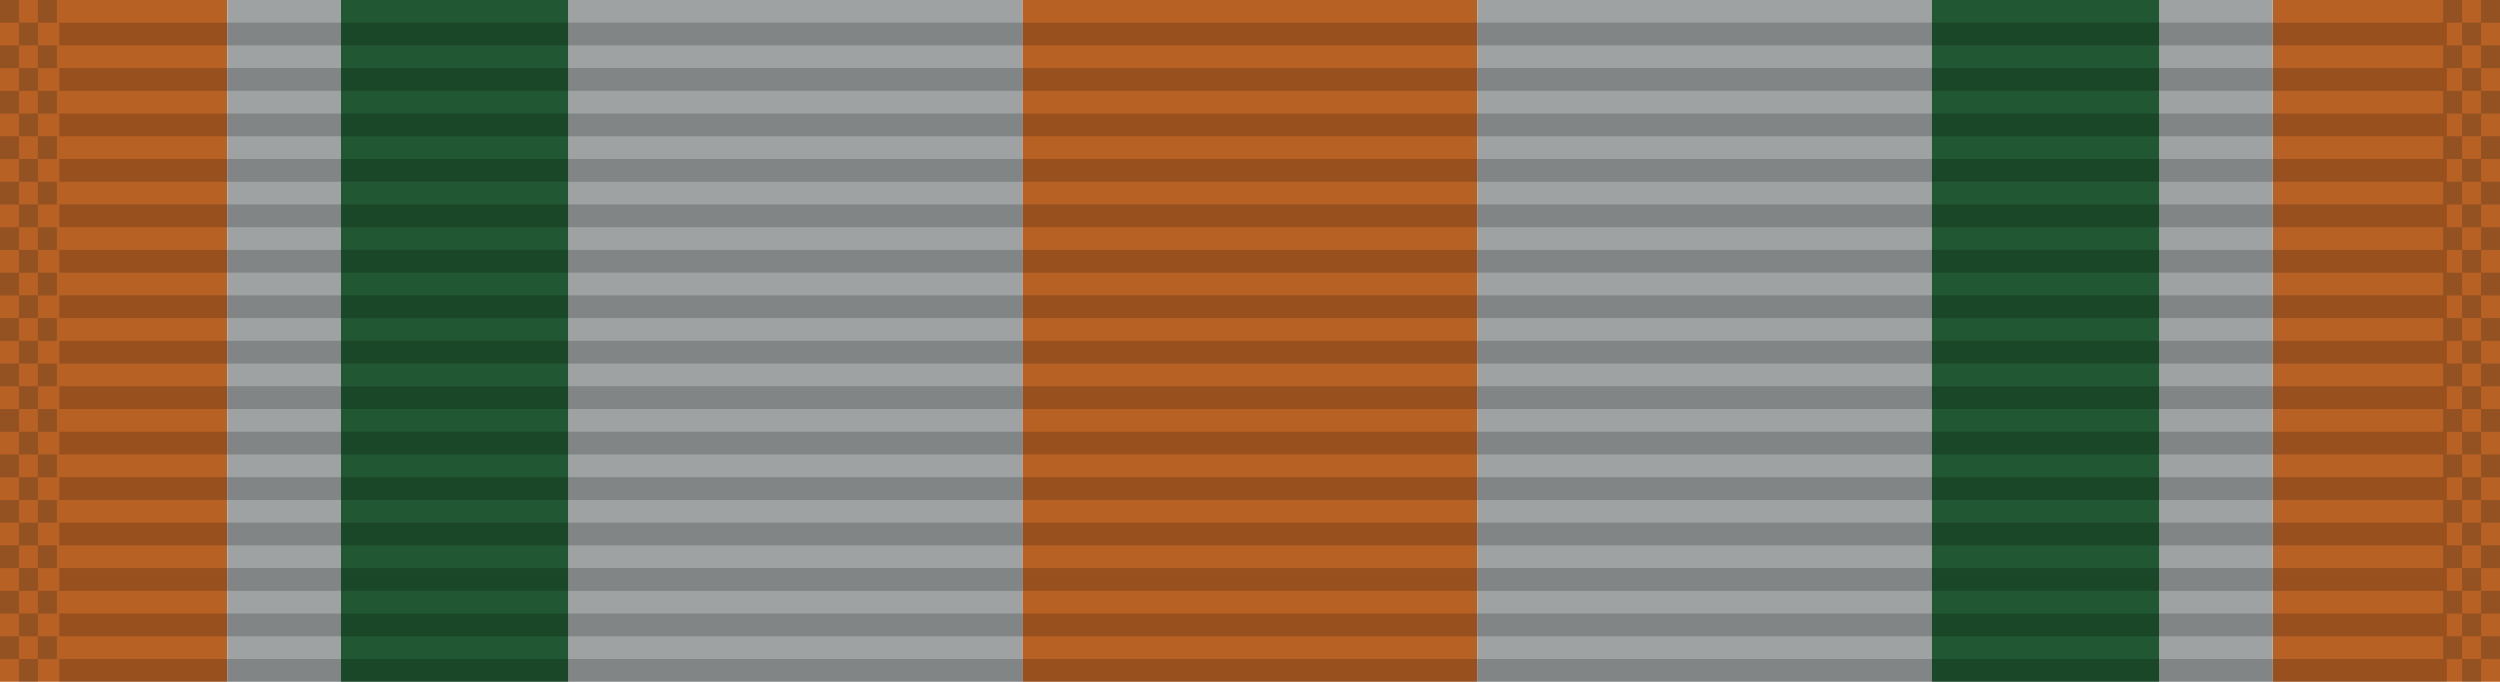
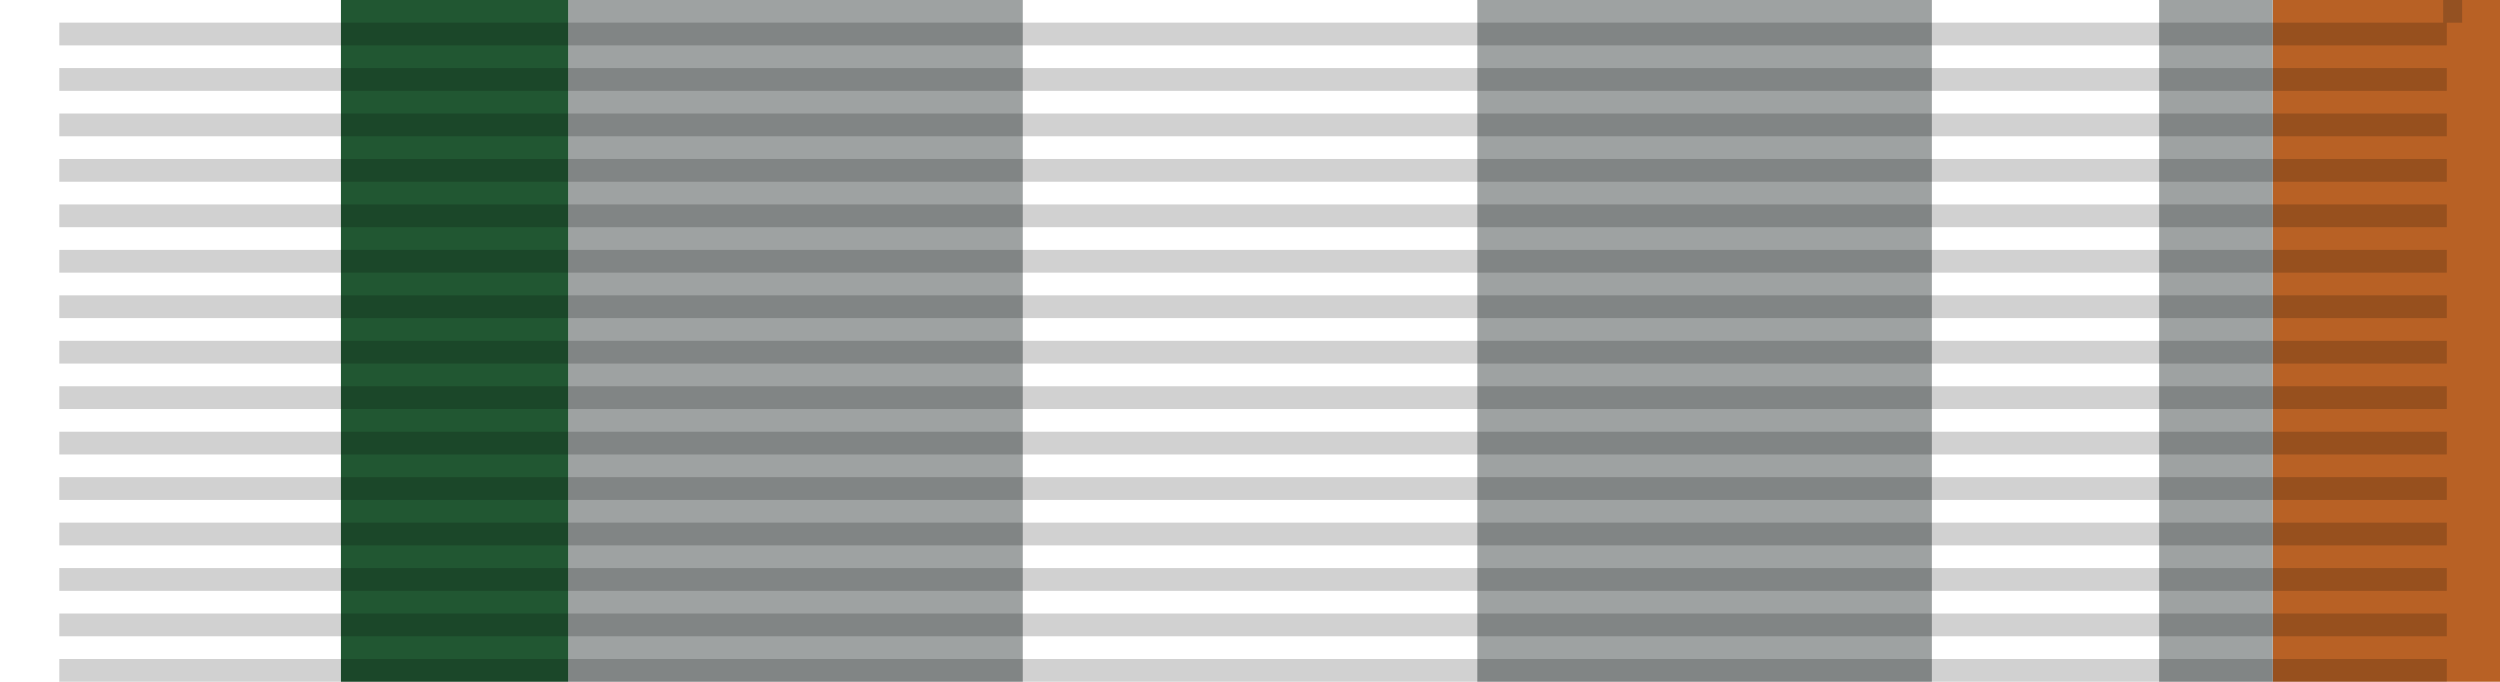
<svg xmlns="http://www.w3.org/2000/svg" xmlns:ns1="http://www.inkscape.org/namespaces/inkscape" xmlns:ns2="http://sodipodi.sourceforge.net/DTD/sodipodi-0.dtd" xmlns:xlink="http://www.w3.org/1999/xlink" width="34.925mm" height="9.525mm" viewBox="0 0 34.925 9.525" version="1.1" id="svg27024" ns1:version="0.92.1 r15371" ns2:docname="Ribbon_AJROTC_N-3-11.svg">
  <defs id="defs27018" />
  <ns2:namedview id="base" pagecolor="#ffffff" bordercolor="#666666" borderopacity="1.0" ns1:pageopacity="0.0" ns1:pageshadow="2" ns1:zoom="2.8" ns1:cx="82.071901" ns1:cy="53.714338" ns1:document-units="mm" ns1:current-layer="layer1" showgrid="false" ns1:window-width="944" ns1:window-height="1002" ns1:window-x="960" ns1:window-y="0" ns1:window-maximized="0" />
  <g ns1:label="Layer 1" ns1:groupmode="layer" id="layer1" transform="translate(75.734,-57.594)">
    <g id="g20654" transform="translate(-142.04,-160.82)">
      <rect transform="scale(-1,1)" y="218.413" x="-80.594" height="9.525" width="6.35" id="rect5722-36" style="opacity:1;fill:#9ea2a2;fill-opacity:1;stroke:none;stroke-width:0.034;stroke-miterlimit:4;stroke-dasharray:none;stroke-dashoffset:0;stroke-opacity:1" />
-       <rect y="218.413" x="66.306" height="9.525" width="3.175" id="rect9238-42" style="opacity:1;fill:#b86125;fill-opacity:1;stroke:none;stroke-width:0.024;stroke-miterlimit:4;stroke-dasharray:none;stroke-dashoffset:0;stroke-opacity:1" />
-       <rect transform="scale(-1,1)" y="218.413" x="-71.069" height="9.525" width="1.587" id="rect9246-6" style="opacity:1;fill:#9ea2a2;fill-opacity:1;stroke:none;stroke-width:0.017;stroke-miterlimit:4;stroke-dasharray:none;stroke-dashoffset:0;stroke-opacity:1" />
      <rect y="218.413" x="71.069" height="9.525" width="3.175" id="rect17240-2" style="opacity:1;fill:#215732;fill-opacity:1;stroke:none;stroke-width:0.024;stroke-miterlimit:4;stroke-dasharray:none;stroke-dashoffset:0;stroke-opacity:1" />
-       <rect y="218.413" x="80.594" height="9.525" width="6.35" id="rect18702-5" style="opacity:1;fill:#b86125;fill-opacity:1;stroke:none;stroke-width:0.034;stroke-miterlimit:4;stroke-dasharray:none;stroke-dashoffset:0;stroke-opacity:1" />
      <rect style="opacity:1;fill:#9ea2a2;fill-opacity:1;stroke:none;stroke-width:0.034;stroke-miterlimit:4;stroke-dasharray:none;stroke-dashoffset:0;stroke-opacity:1" id="rect20162" width="6.35" height="9.525" x="86.944" y="218.413" />
      <rect transform="scale(-1,1)" style="opacity:1;fill:#b86125;fill-opacity:1;stroke:none;stroke-width:0.024;stroke-miterlimit:4;stroke-dasharray:none;stroke-dashoffset:0;stroke-opacity:1" id="rect20164" width="3.175" height="9.525" x="-101.231" y="218.413" />
      <rect style="opacity:1;fill:#9ea2a2;fill-opacity:1;stroke:none;stroke-width:0.017;stroke-miterlimit:4;stroke-dasharray:none;stroke-dashoffset:0;stroke-opacity:1" id="rect20166" width="1.587" height="9.525" x="96.469" y="218.413" />
-       <rect transform="scale(-1,1)" style="opacity:1;fill:#215732;fill-opacity:1;stroke:none;stroke-width:0.024;stroke-miterlimit:4;stroke-dasharray:none;stroke-dashoffset:0;stroke-opacity:1" id="rect20168" width="3.175" height="9.525" x="-96.469" y="218.413" />
      <g transform="translate(-4.253,74.124)" id="g6508-5">
        <g id="g5723-66" transform="matrix(0.955,0,0,1,-1.205,-26.736)">
          <rect ns1:tile-h="0.31749999" ns1:tile-w="34.924998" ns1:tile-cy="27.211864" ns1:tile-cx="22.916539" style="fill:#000000;fill-opacity:0.18;stroke:none;stroke-width:0.856" width="34.925" height="0.318" x="76.013" y="171.342" id="use5371-75" ns1:tile-x0="5.4540401" ns1:tile-y0="27.053114" />
          <use id="use5680-269" transform="translate(0,0.635)" xlink:href="#use5371-75" ns1:tiled-clone-of="#use5371-75" y="0" x="0" width="100%" height="100%" />
          <use id="use5682-238" transform="translate(0,1.27)" xlink:href="#use5371-75" ns1:tiled-clone-of="#use5371-75" y="0" x="0" width="100%" height="100%" />
          <use id="use5684-56" transform="translate(0,1.905)" xlink:href="#use5371-75" ns1:tiled-clone-of="#use5371-75" y="0" x="0" width="100%" height="100%" />
          <use id="use5686-577" transform="translate(0,2.54)" xlink:href="#use5371-75" ns1:tiled-clone-of="#use5371-75" y="0" x="0" width="100%" height="100%" />
          <use id="use5688-67" transform="translate(0,3.175)" xlink:href="#use5371-75" ns1:tiled-clone-of="#use5371-75" y="0" x="0" width="100%" height="100%" />
          <use id="use5690-20" transform="translate(0,3.81)" xlink:href="#use5371-75" ns1:tiled-clone-of="#use5371-75" y="0" x="0" width="100%" height="100%" />
          <use id="use5692-97" transform="translate(0,4.445)" xlink:href="#use5371-75" ns1:tiled-clone-of="#use5371-75" y="0" x="0" width="100%" height="100%" />
          <use id="use5694-83" transform="translate(0,5.08)" xlink:href="#use5371-75" ns1:tiled-clone-of="#use5371-75" y="0" x="0" width="100%" height="100%" />
          <use id="use5696-92" transform="translate(0,5.715)" xlink:href="#use5371-75" ns1:tiled-clone-of="#use5371-75" y="0" x="0" width="100%" height="100%" />
          <use id="use5698-99" transform="translate(0,6.35)" xlink:href="#use5371-75" ns1:tiled-clone-of="#use5371-75" y="0" x="0" width="100%" height="100%" />
          <use id="use5700-72" transform="translate(0,6.985)" xlink:href="#use5371-75" ns1:tiled-clone-of="#use5371-75" y="0" x="0" width="100%" height="100%" />
          <use id="use5702-83" transform="translate(0,7.62)" xlink:href="#use5371-75" ns1:tiled-clone-of="#use5371-75" y="0" x="0" width="100%" height="100%" />
          <use id="use5704-15" transform="translate(0,8.255)" xlink:href="#use5371-75" ns1:tiled-clone-of="#use5371-75" y="0" x="0" width="100%" height="100%" />
          <use id="use5706-33" transform="translate(0,8.89)" xlink:href="#use5371-75" ns1:tiled-clone-of="#use5371-75" y="0" x="0" width="100%" height="100%" />
        </g>
        <g id="g6302-82" transform="translate(1.794)">
-           <rect ns1:tile-y0="-6.0546871e-007" ns1:tile-x0="-1.7940905" ns1:tile-h="0.31749999" ns1:tile-w="0.26458331" ns1:tile-cy="0.15874939" ns1:tile-cx="-1.6617989" y="144.289" x="68.765" height="0.318" width="0.265" id="rect6165-58" style="opacity:1;fill:#001215;fill-opacity:0.196;stroke:none;stroke-width:0.025;stroke-miterlimit:4;stroke-dasharray:none;stroke-dashoffset:0;stroke-opacity:1" />
          <use id="use6169-01" transform="translate(0,0.635)" xlink:href="#rect6165-58" ns1:tiled-clone-of="#rect6165-58" y="0" x="0" width="100%" height="100%" />
          <use id="use6171-32" transform="translate(0,1.27)" xlink:href="#rect6165-58" ns1:tiled-clone-of="#rect6165-58" y="0" x="0" width="100%" height="100%" />
          <use id="use6173-76" transform="translate(0,1.905)" xlink:href="#rect6165-58" ns1:tiled-clone-of="#rect6165-58" y="0" x="0" width="100%" height="100%" />
          <use id="use6175-81" transform="translate(0,2.54)" xlink:href="#rect6165-58" ns1:tiled-clone-of="#rect6165-58" y="0" x="0" width="100%" height="100%" />
          <use id="use6177-96" transform="translate(0,3.175)" xlink:href="#rect6165-58" ns1:tiled-clone-of="#rect6165-58" y="0" x="0" width="100%" height="100%" />
          <use id="use6179-83" transform="translate(0,3.81)" xlink:href="#rect6165-58" ns1:tiled-clone-of="#rect6165-58" y="0" x="0" width="100%" height="100%" />
          <use id="use6181-12" transform="translate(0,4.445)" xlink:href="#rect6165-58" ns1:tiled-clone-of="#rect6165-58" y="0" x="0" width="100%" height="100%" />
          <use id="use6183-39" transform="translate(0,5.08)" xlink:href="#rect6165-58" ns1:tiled-clone-of="#rect6165-58" y="0" x="0" width="100%" height="100%" />
          <use id="use6185-81" transform="translate(0,5.715)" xlink:href="#rect6165-58" ns1:tiled-clone-of="#rect6165-58" y="0" x="0" width="100%" height="100%" />
          <use id="use6187-90" transform="translate(0,6.35)" xlink:href="#rect6165-58" ns1:tiled-clone-of="#rect6165-58" y="0" x="0" width="100%" height="100%" />
          <use id="use6189-62" transform="translate(0,6.985)" xlink:href="#rect6165-58" ns1:tiled-clone-of="#rect6165-58" y="0" x="0" width="100%" height="100%" />
          <use id="use6191-7" transform="translate(0,7.62)" xlink:href="#rect6165-58" ns1:tiled-clone-of="#rect6165-58" y="0" x="0" width="100%" height="100%" />
          <use id="use6193-49" transform="translate(0,8.255)" xlink:href="#rect6165-58" ns1:tiled-clone-of="#rect6165-58" y="0" x="0" width="100%" height="100%" />
          <use id="use6195-36" transform="translate(0,8.89)" xlink:href="#rect6165-58" ns1:tiled-clone-of="#rect6165-58" y="0" x="0" width="100%" height="100%" />
          <use id="use6197-0" transform="translate(0.265,0.317)" xlink:href="#rect6165-58" ns1:tiled-clone-of="#rect6165-58" y="0" x="0" width="100%" height="100%" />
          <use id="use6199-51" transform="translate(0.265,0.952)" xlink:href="#rect6165-58" ns1:tiled-clone-of="#rect6165-58" y="0" x="0" width="100%" height="100%" />
          <use id="use6201-10" transform="translate(0.265,1.587)" xlink:href="#rect6165-58" ns1:tiled-clone-of="#rect6165-58" y="0" x="0" width="100%" height="100%" />
          <use id="use6203-740" transform="translate(0.265,2.222)" xlink:href="#rect6165-58" ns1:tiled-clone-of="#rect6165-58" y="0" x="0" width="100%" height="100%" />
          <use id="use6205-51" transform="translate(0.265,2.857)" xlink:href="#rect6165-58" ns1:tiled-clone-of="#rect6165-58" y="0" x="0" width="100%" height="100%" />
          <use id="use6207-64" transform="translate(0.265,3.492)" xlink:href="#rect6165-58" ns1:tiled-clone-of="#rect6165-58" y="0" x="0" width="100%" height="100%" />
          <use id="use6209-74" transform="translate(0.265,4.127)" xlink:href="#rect6165-58" ns1:tiled-clone-of="#rect6165-58" y="0" x="0" width="100%" height="100%" />
          <use id="use6211-04" transform="translate(0.265,4.762)" xlink:href="#rect6165-58" ns1:tiled-clone-of="#rect6165-58" y="0" x="0" width="100%" height="100%" />
          <use id="use6213-221" transform="translate(0.265,5.397)" xlink:href="#rect6165-58" ns1:tiled-clone-of="#rect6165-58" y="0" x="0" width="100%" height="100%" />
          <use id="use6215-985" transform="translate(0.265,6.032)" xlink:href="#rect6165-58" ns1:tiled-clone-of="#rect6165-58" y="0" x="0" width="100%" height="100%" />
          <use id="use6217-38" transform="translate(0.265,6.667)" xlink:href="#rect6165-58" ns1:tiled-clone-of="#rect6165-58" y="0" x="0" width="100%" height="100%" />
          <use id="use6219-321" transform="translate(0.265,7.302)" xlink:href="#rect6165-58" ns1:tiled-clone-of="#rect6165-58" y="0" x="0" width="100%" height="100%" />
          <use id="use6221-60" transform="translate(0.265,7.937)" xlink:href="#rect6165-58" ns1:tiled-clone-of="#rect6165-58" y="0" x="0" width="100%" height="100%" />
          <use id="use6223-99" transform="translate(0.265,8.572)" xlink:href="#rect6165-58" ns1:tiled-clone-of="#rect6165-58" y="0" x="0" width="100%" height="100%" />
          <use id="use6225-54" transform="translate(0.265,9.207)" xlink:href="#rect6165-58" ns1:tiled-clone-of="#rect6165-58" y="0" x="0" width="100%" height="100%" />
          <use height="100%" width="100%" id="use6227-56" transform="translate(0.529)" xlink:href="#rect6165-58" ns1:tiled-clone-of="#rect6165-58" y="0" x="0" />
          <use height="100%" width="100%" id="use6229-403" transform="translate(0.529,0.635)" xlink:href="#rect6165-58" ns1:tiled-clone-of="#rect6165-58" y="0" x="0" />
          <use height="100%" width="100%" id="use6231-43" transform="translate(0.529,1.27)" xlink:href="#rect6165-58" ns1:tiled-clone-of="#rect6165-58" y="0" x="0" />
          <use height="100%" width="100%" id="use6233-4" transform="translate(0.529,1.905)" xlink:href="#rect6165-58" ns1:tiled-clone-of="#rect6165-58" y="0" x="0" />
          <use height="100%" width="100%" id="use6235-11" transform="translate(0.529,2.54)" xlink:href="#rect6165-58" ns1:tiled-clone-of="#rect6165-58" y="0" x="0" />
          <use height="100%" width="100%" id="use6237-55" transform="translate(0.529,3.175)" xlink:href="#rect6165-58" ns1:tiled-clone-of="#rect6165-58" y="0" x="0" />
          <use height="100%" width="100%" id="use6239-286" transform="translate(0.529,3.81)" xlink:href="#rect6165-58" ns1:tiled-clone-of="#rect6165-58" y="0" x="0" />
          <use height="100%" width="100%" id="use6241-25" transform="translate(0.529,4.445)" xlink:href="#rect6165-58" ns1:tiled-clone-of="#rect6165-58" y="0" x="0" />
          <use height="100%" width="100%" id="use6243-28" transform="translate(0.529,5.08)" xlink:href="#rect6165-58" ns1:tiled-clone-of="#rect6165-58" y="0" x="0" />
          <use height="100%" width="100%" id="use6245-01" transform="translate(0.529,5.715)" xlink:href="#rect6165-58" ns1:tiled-clone-of="#rect6165-58" y="0" x="0" />
          <use height="100%" width="100%" id="use6247-45" transform="translate(0.529,6.35)" xlink:href="#rect6165-58" ns1:tiled-clone-of="#rect6165-58" y="0" x="0" />
          <use height="100%" width="100%" id="use6249-39" transform="translate(0.529,6.985)" xlink:href="#rect6165-58" ns1:tiled-clone-of="#rect6165-58" y="0" x="0" />
          <use height="100%" width="100%" id="use6251-49" transform="translate(0.529,7.62)" xlink:href="#rect6165-58" ns1:tiled-clone-of="#rect6165-58" y="0" x="0" />
          <use height="100%" width="100%" id="use6253-26" transform="translate(0.529,8.255)" xlink:href="#rect6165-58" ns1:tiled-clone-of="#rect6165-58" y="0" x="0" />
          <use height="100%" width="100%" id="use6255-265" transform="translate(0.529,8.89)" xlink:href="#rect6165-58" ns1:tiled-clone-of="#rect6165-58" y="0" x="0" />
        </g>
        <g transform="translate(35.925)" id="g6394-9">
          <rect style="opacity:1;fill:#001215;fill-opacity:0.196;stroke:none;stroke-width:0.025;stroke-miterlimit:4;stroke-dasharray:none;stroke-dashoffset:0;stroke-opacity:1" id="rect6304-37" width="0.265" height="0.318" x="68.765" y="144.289" ns1:tile-cx="-1.6617989" ns1:tile-cy="0.15874939" ns1:tile-w="0.26458331" ns1:tile-h="0.31749999" ns1:tile-x0="-1.7940905" ns1:tile-y0="-6.0546871e-007" />
          <use height="100%" width="100%" x="0" y="0" ns1:tiled-clone-of="#rect6165-58" xlink:href="#rect6165-58" transform="translate(0,0.635)" id="use6306-64" />
          <use height="100%" width="100%" x="0" y="0" ns1:tiled-clone-of="#rect6165-58" xlink:href="#rect6165-58" transform="translate(0,1.27)" id="use6308-68" />
          <use height="100%" width="100%" x="0" y="0" ns1:tiled-clone-of="#rect6165-58" xlink:href="#rect6165-58" transform="translate(0,1.905)" id="use6310-64" />
          <use height="100%" width="100%" x="0" y="0" ns1:tiled-clone-of="#rect6165-58" xlink:href="#rect6165-58" transform="translate(0,2.54)" id="use6312-284" />
          <use height="100%" width="100%" x="0" y="0" ns1:tiled-clone-of="#rect6165-58" xlink:href="#rect6165-58" transform="translate(0,3.175)" id="use6314-46" />
          <use height="100%" width="100%" x="0" y="0" ns1:tiled-clone-of="#rect6165-58" xlink:href="#rect6165-58" transform="translate(0,3.81)" id="use6316-2468" />
          <use height="100%" width="100%" x="0" y="0" ns1:tiled-clone-of="#rect6165-58" xlink:href="#rect6165-58" transform="translate(0,4.445)" id="use6318-11" />
          <use height="100%" width="100%" x="0" y="0" ns1:tiled-clone-of="#rect6165-58" xlink:href="#rect6165-58" transform="translate(0,5.08)" id="use6320-30" />
          <use height="100%" width="100%" x="0" y="0" ns1:tiled-clone-of="#rect6165-58" xlink:href="#rect6165-58" transform="translate(0,5.715)" id="use6322-22" />
          <use height="100%" width="100%" x="0" y="0" ns1:tiled-clone-of="#rect6165-58" xlink:href="#rect6165-58" transform="translate(0,6.35)" id="use6324-09" />
          <use height="100%" width="100%" x="0" y="0" ns1:tiled-clone-of="#rect6165-58" xlink:href="#rect6165-58" transform="translate(0,6.985)" id="use6326-96" />
          <use height="100%" width="100%" x="0" y="0" ns1:tiled-clone-of="#rect6165-58" xlink:href="#rect6165-58" transform="translate(0,7.62)" id="use6328-09" />
          <use height="100%" width="100%" x="0" y="0" ns1:tiled-clone-of="#rect6165-58" xlink:href="#rect6165-58" transform="translate(0,8.255)" id="use6330-36" />
          <use height="100%" width="100%" x="0" y="0" ns1:tiled-clone-of="#rect6165-58" xlink:href="#rect6165-58" transform="translate(0,8.89)" id="use6332-45" />
          <use height="100%" width="100%" x="0" y="0" ns1:tiled-clone-of="#rect6165-58" xlink:href="#rect6165-58" transform="translate(0.265,0.317)" id="use6334-045" />
          <use height="100%" width="100%" x="0" y="0" ns1:tiled-clone-of="#rect6165-58" xlink:href="#rect6165-58" transform="translate(0.265,0.952)" id="use6336-78" />
          <use height="100%" width="100%" x="0" y="0" ns1:tiled-clone-of="#rect6165-58" xlink:href="#rect6165-58" transform="translate(0.265,1.587)" id="use6338-15" />
          <use height="100%" width="100%" x="0" y="0" ns1:tiled-clone-of="#rect6165-58" xlink:href="#rect6165-58" transform="translate(0.265,2.222)" id="use6340-63" />
          <use height="100%" width="100%" x="0" y="0" ns1:tiled-clone-of="#rect6165-58" xlink:href="#rect6165-58" transform="translate(0.265,2.857)" id="use6342-99" />
          <use height="100%" width="100%" x="0" y="0" ns1:tiled-clone-of="#rect6165-58" xlink:href="#rect6165-58" transform="translate(0.265,3.492)" id="use6344-30" />
          <use height="100%" width="100%" x="0" y="0" ns1:tiled-clone-of="#rect6165-58" xlink:href="#rect6165-58" transform="translate(0.265,4.127)" id="use6346-2" />
          <use height="100%" width="100%" x="0" y="0" ns1:tiled-clone-of="#rect6165-58" xlink:href="#rect6165-58" transform="translate(0.265,4.762)" id="use6348-58" />
          <use height="100%" width="100%" x="0" y="0" ns1:tiled-clone-of="#rect6165-58" xlink:href="#rect6165-58" transform="translate(0.265,5.397)" id="use6350-41" />
          <use height="100%" width="100%" x="0" y="0" ns1:tiled-clone-of="#rect6165-58" xlink:href="#rect6165-58" transform="translate(0.265,6.032)" id="use6352-94" />
          <use height="100%" width="100%" x="0" y="0" ns1:tiled-clone-of="#rect6165-58" xlink:href="#rect6165-58" transform="translate(0.265,6.667)" id="use6354-80" />
          <use height="100%" width="100%" x="0" y="0" ns1:tiled-clone-of="#rect6165-58" xlink:href="#rect6165-58" transform="translate(0.265,7.302)" id="use6356-5" />
          <use height="100%" width="100%" x="0" y="0" ns1:tiled-clone-of="#rect6165-58" xlink:href="#rect6165-58" transform="translate(0.265,7.937)" id="use6358-57" />
          <use height="100%" width="100%" x="0" y="0" ns1:tiled-clone-of="#rect6165-58" xlink:href="#rect6165-58" transform="translate(0.265,8.572)" id="use6360-413" />
          <use height="100%" width="100%" x="0" y="0" ns1:tiled-clone-of="#rect6165-58" xlink:href="#rect6165-58" transform="translate(0.265,9.207)" id="use6362-83" />
          <use x="0" y="0" ns1:tiled-clone-of="#rect6165-58" xlink:href="#rect6165-58" transform="translate(0.529)" id="use6364-25" width="100%" height="100%" />
          <use x="0" y="0" ns1:tiled-clone-of="#rect6165-58" xlink:href="#rect6165-58" transform="translate(0.529,0.635)" id="use6366-17" width="100%" height="100%" />
          <use x="0" y="0" ns1:tiled-clone-of="#rect6165-58" xlink:href="#rect6165-58" transform="translate(0.529,1.27)" id="use6368-75" width="100%" height="100%" />
          <use x="0" y="0" ns1:tiled-clone-of="#rect6165-58" xlink:href="#rect6165-58" transform="translate(0.529,1.905)" id="use6370-53" width="100%" height="100%" />
          <use x="0" y="0" ns1:tiled-clone-of="#rect6165-58" xlink:href="#rect6165-58" transform="translate(0.529,2.54)" id="use6372-31" width="100%" height="100%" />
          <use x="0" y="0" ns1:tiled-clone-of="#rect6165-58" xlink:href="#rect6165-58" transform="translate(0.529,3.175)" id="use6374-96" width="100%" height="100%" />
          <use x="0" y="0" ns1:tiled-clone-of="#rect6165-58" xlink:href="#rect6165-58" transform="translate(0.529,3.81)" id="use6376-90" width="100%" height="100%" />
          <use x="0" y="0" ns1:tiled-clone-of="#rect6165-58" xlink:href="#rect6165-58" transform="translate(0.529,4.445)" id="use6378-407" width="100%" height="100%" />
          <use x="0" y="0" ns1:tiled-clone-of="#rect6165-58" xlink:href="#rect6165-58" transform="translate(0.529,5.08)" id="use6380-825" width="100%" height="100%" />
          <use x="0" y="0" ns1:tiled-clone-of="#rect6165-58" xlink:href="#rect6165-58" transform="translate(0.529,5.715)" id="use6382-49" width="100%" height="100%" />
          <use x="0" y="0" ns1:tiled-clone-of="#rect6165-58" xlink:href="#rect6165-58" transform="translate(0.529,6.35)" id="use6384-38" width="100%" height="100%" />
          <use x="0" y="0" ns1:tiled-clone-of="#rect6165-58" xlink:href="#rect6165-58" transform="translate(0.529,6.985)" id="use6386-99" width="100%" height="100%" />
          <use x="0" y="0" ns1:tiled-clone-of="#rect6165-58" xlink:href="#rect6165-58" transform="translate(0.529,7.62)" id="use6388-138" width="100%" height="100%" />
          <use x="0" y="0" ns1:tiled-clone-of="#rect6165-58" xlink:href="#rect6165-58" transform="translate(0.529,8.255)" id="use6390-84" width="100%" height="100%" />
          <use x="0" y="0" ns1:tiled-clone-of="#rect6165-58" xlink:href="#rect6165-58" transform="translate(0.529,8.89)" id="use6392-62" width="100%" height="100%" />
        </g>
      </g>
    </g>
  </g>
</svg>